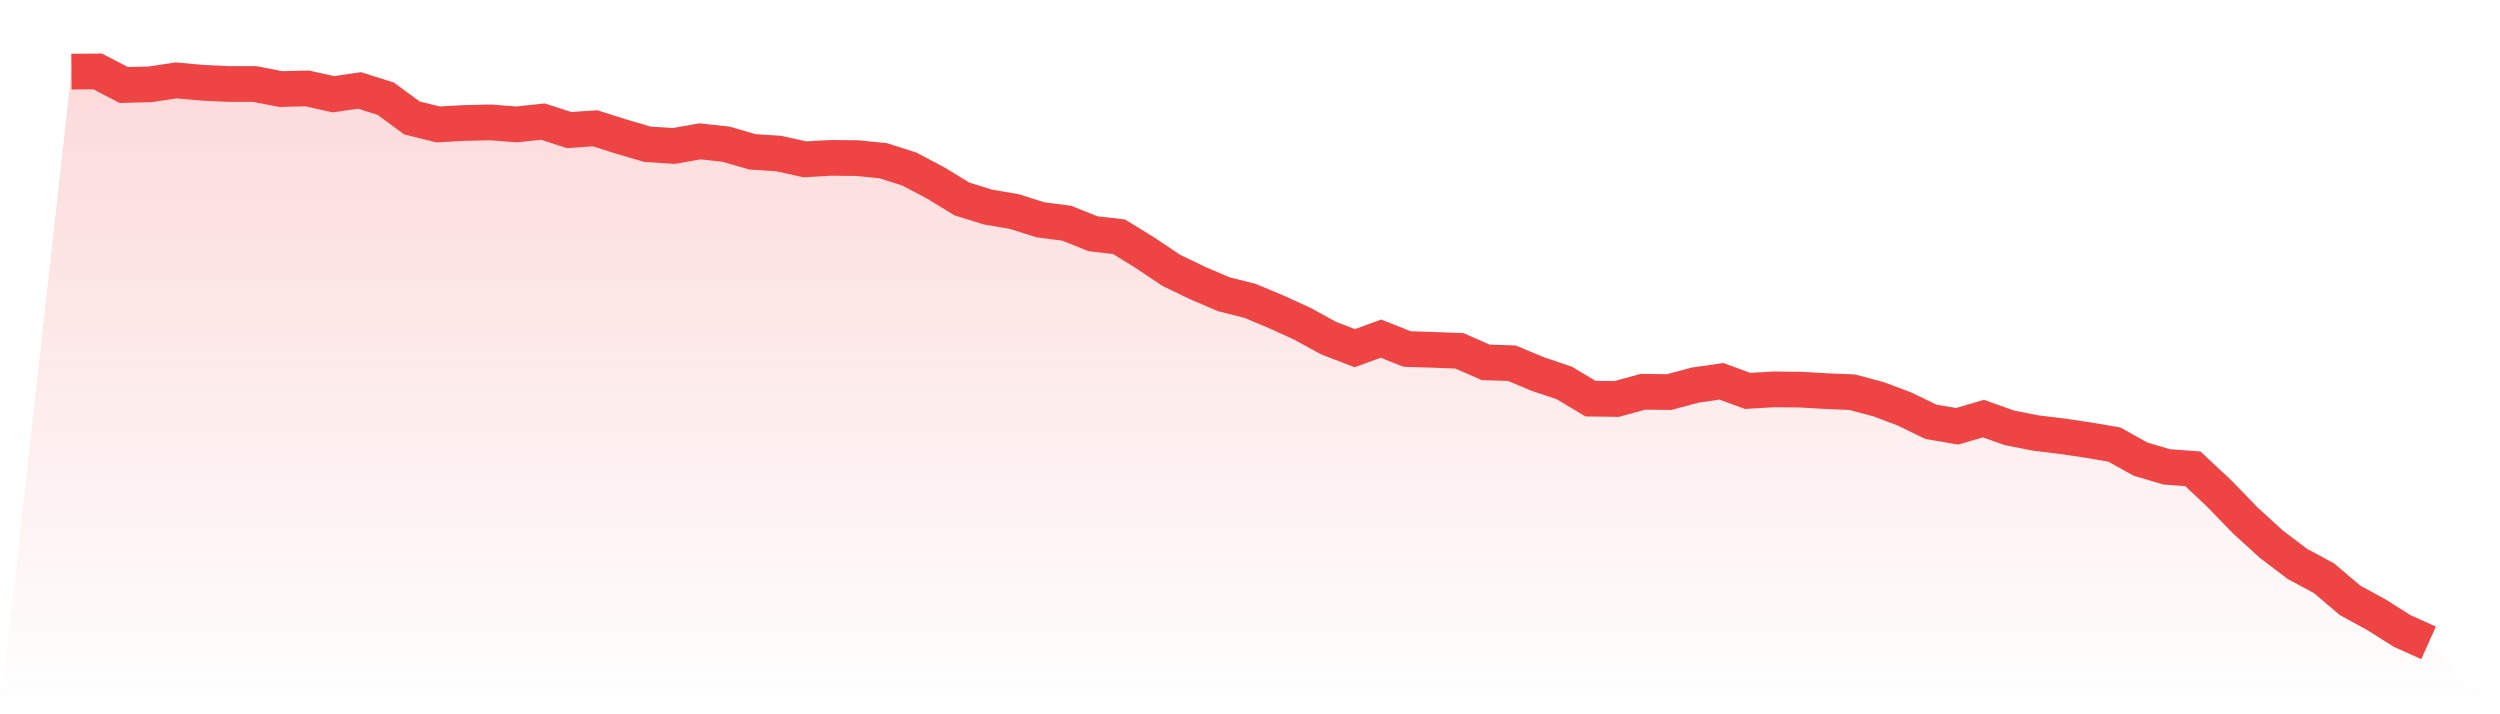
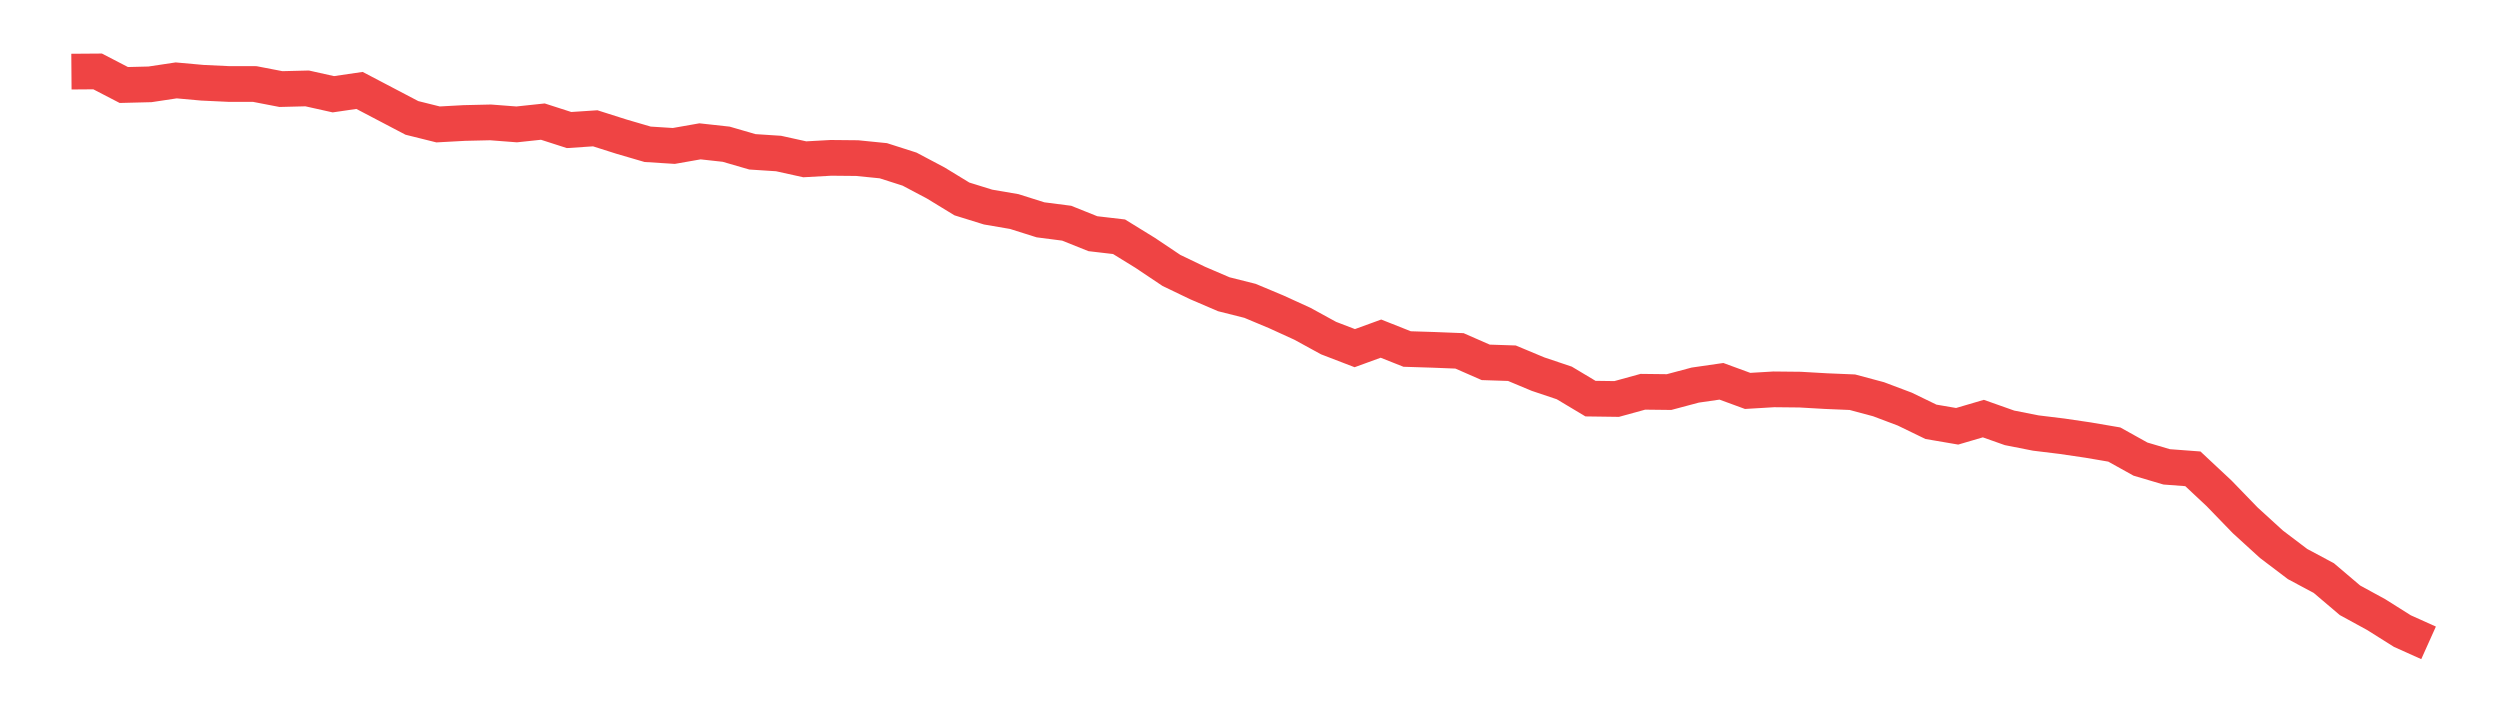
<svg xmlns="http://www.w3.org/2000/svg" viewBox="0 0 140 40">
  <defs>
    <linearGradient id="gradient" x1="0" x2="0" y1="0" y2="1">
      <stop offset="0%" stop-color="#ef4444" stop-opacity="0.2" />
      <stop offset="100%" stop-color="#ef4444" stop-opacity="0" />
    </linearGradient>
  </defs>
-   <path d="M4,4.011 L4,4.011 L5.467,4 L6.933,4.76 L8.4,4.723 L9.867,4.502 L11.333,4.634 L12.8,4.703 L14.267,4.705 L15.733,4.988 L17.2,4.951 L18.667,5.278 L20.133,5.064 L21.6,5.526 L23.067,6.603 L24.533,6.968 L26,6.888 L27.467,6.854 L28.933,6.966 L30.4,6.81 L31.867,7.282 L33.333,7.185 L34.8,7.651 L36.267,8.08 L37.733,8.173 L39.2,7.915 L40.667,8.076 L42.133,8.502 L43.6,8.597 L45.067,8.921 L46.533,8.84 L48,8.854 L49.467,9.001 L50.933,9.47 L52.4,10.246 L53.867,11.141 L55.333,11.596 L56.8,11.847 L58.267,12.31 L59.733,12.499 L61.2,13.087 L62.667,13.258 L64.133,14.161 L65.6,15.144 L67.067,15.849 L68.533,16.478 L70,16.847 L71.467,17.461 L72.933,18.13 L74.4,18.933 L75.867,19.497 L77.333,18.963 L78.8,19.545 L80.267,19.591 L81.733,19.649 L83.2,20.292 L84.667,20.34 L86.133,20.952 L87.6,21.445 L89.067,22.323 L90.533,22.343 L92,21.939 L93.467,21.956 L94.933,21.565 L96.4,21.353 L97.867,21.891 L99.333,21.804 L100.8,21.819 L102.267,21.903 L103.733,21.964 L105.2,22.357 L106.667,22.91 L108.133,23.621 L109.6,23.872 L111.067,23.441 L112.533,23.96 L114,24.249 L115.467,24.428 L116.933,24.644 L118.4,24.894 L119.867,25.71 L121.333,26.144 L122.8,26.254 L124.267,27.626 L125.733,29.14 L127.2,30.478 L128.667,31.589 L130.133,32.372 L131.6,33.617 L133.067,34.418 L134.533,35.341 L136,36 L140,40 L0,40 z" fill="url(#gradient)" />
-   <path d="M4,4.011 L4,4.011 L5.467,4 L6.933,4.76 L8.4,4.723 L9.867,4.502 L11.333,4.634 L12.8,4.703 L14.267,4.705 L15.733,4.988 L17.2,4.951 L18.667,5.278 L20.133,5.064 L21.6,5.526 L23.067,6.603 L24.533,6.968 L26,6.888 L27.467,6.854 L28.933,6.966 L30.4,6.81 L31.867,7.282 L33.333,7.185 L34.8,7.651 L36.267,8.08 L37.733,8.173 L39.2,7.915 L40.667,8.076 L42.133,8.502 L43.6,8.597 L45.067,8.921 L46.533,8.84 L48,8.854 L49.467,9.001 L50.933,9.47 L52.4,10.246 L53.867,11.141 L55.333,11.596 L56.8,11.847 L58.267,12.31 L59.733,12.499 L61.2,13.087 L62.667,13.258 L64.133,14.161 L65.6,15.144 L67.067,15.849 L68.533,16.478 L70,16.847 L71.467,17.461 L72.933,18.13 L74.4,18.933 L75.867,19.497 L77.333,18.963 L78.8,19.545 L80.267,19.591 L81.733,19.649 L83.2,20.292 L84.667,20.34 L86.133,20.952 L87.6,21.445 L89.067,22.323 L90.533,22.343 L92,21.939 L93.467,21.956 L94.933,21.565 L96.4,21.353 L97.867,21.891 L99.333,21.804 L100.8,21.819 L102.267,21.903 L103.733,21.964 L105.2,22.357 L106.667,22.91 L108.133,23.621 L109.6,23.872 L111.067,23.441 L112.533,23.96 L114,24.249 L115.467,24.428 L116.933,24.644 L118.4,24.894 L119.867,25.71 L121.333,26.144 L122.8,26.254 L124.267,27.626 L125.733,29.14 L127.2,30.478 L128.667,31.589 L130.133,32.372 L131.6,33.617 L133.067,34.418 L134.533,35.341 L136,36" fill="none" stroke="#ef4444" stroke-width="2" />
+   <path d="M4,4.011 L4,4.011 L5.467,4 L6.933,4.76 L8.4,4.723 L9.867,4.502 L11.333,4.634 L12.8,4.703 L14.267,4.705 L15.733,4.988 L17.2,4.951 L18.667,5.278 L20.133,5.064 L23.067,6.603 L24.533,6.968 L26,6.888 L27.467,6.854 L28.933,6.966 L30.4,6.81 L31.867,7.282 L33.333,7.185 L34.8,7.651 L36.267,8.08 L37.733,8.173 L39.2,7.915 L40.667,8.076 L42.133,8.502 L43.6,8.597 L45.067,8.921 L46.533,8.84 L48,8.854 L49.467,9.001 L50.933,9.47 L52.4,10.246 L53.867,11.141 L55.333,11.596 L56.8,11.847 L58.267,12.31 L59.733,12.499 L61.2,13.087 L62.667,13.258 L64.133,14.161 L65.6,15.144 L67.067,15.849 L68.533,16.478 L70,16.847 L71.467,17.461 L72.933,18.13 L74.4,18.933 L75.867,19.497 L77.333,18.963 L78.8,19.545 L80.267,19.591 L81.733,19.649 L83.2,20.292 L84.667,20.34 L86.133,20.952 L87.6,21.445 L89.067,22.323 L90.533,22.343 L92,21.939 L93.467,21.956 L94.933,21.565 L96.4,21.353 L97.867,21.891 L99.333,21.804 L100.8,21.819 L102.267,21.903 L103.733,21.964 L105.2,22.357 L106.667,22.91 L108.133,23.621 L109.6,23.872 L111.067,23.441 L112.533,23.96 L114,24.249 L115.467,24.428 L116.933,24.644 L118.4,24.894 L119.867,25.71 L121.333,26.144 L122.8,26.254 L124.267,27.626 L125.733,29.14 L127.2,30.478 L128.667,31.589 L130.133,32.372 L131.6,33.617 L133.067,34.418 L134.533,35.341 L136,36" fill="none" stroke="#ef4444" stroke-width="2" />
</svg>